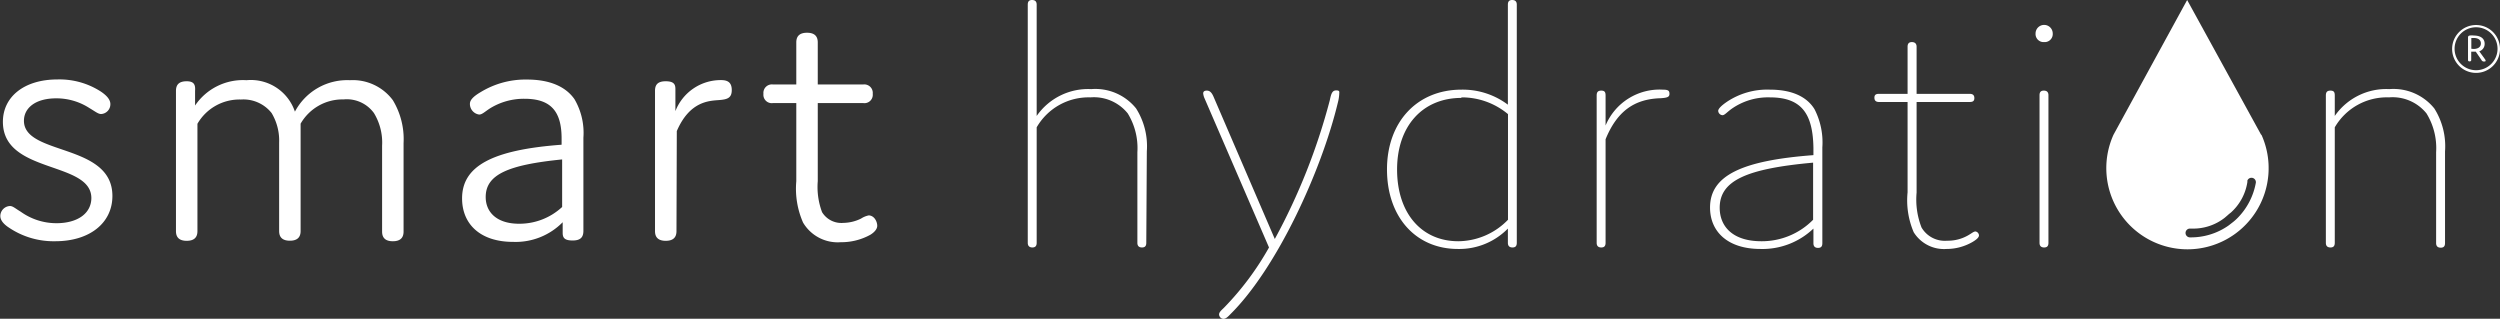
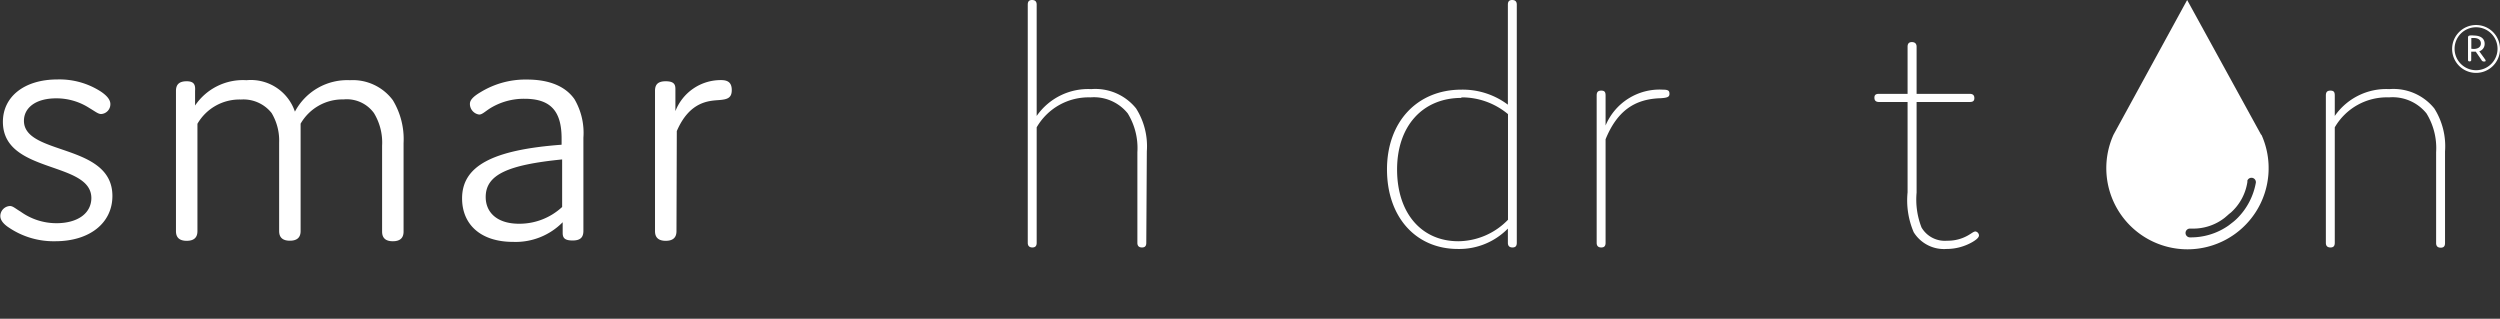
<svg xmlns="http://www.w3.org/2000/svg" id="Layer_1" data-name="Layer 1" viewBox="0 0 232.86 29.69">
  <rect x="0" y="0" width="232.86" height="29.69" fill="#333333" stroke="none" />
  <defs>
    <style>.cls-1{fill:#fff;}</style>
  </defs>
  <path class="cls-1" d="M36.41,17c0-2.35,2-3.95,5.08-3.95a7.11,7.11,0,0,1,4,1.1c.66.43.93.83.93,1.19a.91.91,0,0,1-.86.93c-.27,0-.5-.2-1.1-.56a5.65,5.65,0,0,0-3.09-.9c-1.93,0-3,.9-3,2.09,0,3.26,8.24,2.06,8.24,7,0,2.53-2.13,4.22-5.32,4.22A7.44,7.44,0,0,1,37,26.87c-.56-.36-.83-.73-.83-1.1a.94.94,0,0,1,.9-.93c.27,0,.5.23,1,.53a5.71,5.71,0,0,0,3.32,1.07c2,0,3.26-.93,3.26-2.36C44.61,20.63,36.41,21.86,36.41,17Z" transform="translate(-36.14 -5.65)" />
  <path class="cls-1" d="M54.31,14.12v1.36a5.38,5.38,0,0,1,4.79-2.36,4.33,4.33,0,0,1,4.51,2.93,5.51,5.51,0,0,1,5.12-2.93,4.65,4.65,0,0,1,4,1.86,7,7,0,0,1,1,4v8.24c0,.6-.33.9-1,.9s-1-.3-1-.9V19.23a5.28,5.28,0,0,0-.76-3.05,3.13,3.13,0,0,0-2.83-1.27,4.5,4.5,0,0,0-4,2.26v10c0,.6-.33.9-1,.9s-1-.3-1-.9V18.94a5,5,0,0,0-.7-2.76,3.35,3.35,0,0,0-2.86-1.26,4.52,4.52,0,0,0-4.05,2.26v10c0,.6-.33.9-1,.9s-1-.3-1-.9V14.12c0-.6.3-.9,1-.9S54.35,13.56,54.31,14.12Z" transform="translate(-36.14 -5.65)" />
  <path class="cls-1" d="M85,14.85a6,6,0,0,0-3.23.9c-.5.33-.73.57-1,.57a1,1,0,0,1-.86-1c0-.33.27-.66,1-1.09a8,8,0,0,1,4.32-1.17c2.09,0,3.59.64,4.42,1.83a6.2,6.2,0,0,1,.83,3.59v8.67c0,.6-.27.9-1,.9s-.93-.23-.93-.7v-1a6.15,6.15,0,0,1-4.62,1.83c-3.06,0-4.75-1.66-4.75-4.05,0-3,2.79-4.52,9.27-5v-.53C88.46,16.11,87.53,14.85,85,14.85ZM81.38,24c0,1.39,1,2.49,3.12,2.49a5.85,5.85,0,0,0,4-1.56V20.5C83.51,21,81.38,21.89,81.38,24Z" transform="translate(-36.14 -5.65)" />
  <path class="cls-1" d="M99.15,27.18c0,.6-.33.9-1,.9s-1-.3-1-.9V14.12c0-.53.2-.9,1-.9s.9.33.9.73V16a4.53,4.53,0,0,1,4.25-2.89c.6,0,1,.2,1,.93s-.4.87-1.17.93c-.93.07-2.75.1-3.95,2.89Z" transform="translate(-36.14 -5.65)" />
-   <path class="cls-1" d="M117.85,26.68c0,.26-.2.56-.63.83a5.59,5.59,0,0,1-2.76.7,3.75,3.75,0,0,1-3.52-1.83,7.84,7.84,0,0,1-.63-3.85V15.25h-2.16a.78.78,0,0,1-.9-.86.79.79,0,0,1,.9-.87h2.16V9.6c0-.6.33-.9,1-.9s1,.3,1,.9v3.92h4.22a.79.79,0,0,1,.9.87.78.78,0,0,1-.9.86h-4.22v7.27a6.68,6.68,0,0,0,.4,2.89,2.11,2.11,0,0,0,2,1,3.84,3.84,0,0,0,1.63-.4,2.06,2.06,0,0,1,.73-.3C117.62,25.75,117.85,26.34,117.85,26.68Z" transform="translate(-36.14 -5.65)" />
  <path class="cls-1" d="M142.91,28.27c0,.3-.13.43-.4.43s-.43-.13-.43-.43V19.83a6.16,6.16,0,0,0-.9-3.62,4.05,4.05,0,0,0-3.48-1.49,5.58,5.58,0,0,0-5,2.79V28.27c0,.3-.14.43-.4.43s-.43-.13-.43-.43V6.08c0-.3.13-.43.4-.43s.43.13.43.43V16.45a5.84,5.84,0,0,1,5.08-2.5,4.87,4.87,0,0,1,4.18,1.8,6.58,6.58,0,0,1,1,4Z" transform="translate(-36.14 -5.65)" />
-   <path class="cls-1" d="M160.88,14.45a4,4,0,0,1-.13.77c-1.53,6.37-5.68,15.41-10,19.69-.23.24-.43.44-.66.44a.43.43,0,0,1-.4-.41c0-.23.26-.43.46-.63a26.77,26.77,0,0,0,4.19-5.61l-6-13.88a1.49,1.49,0,0,1-.13-.47c0-.16.1-.26.33-.26s.43.1.63.56l5.71,13.26A57.42,57.42,0,0,0,160,15c.13-.63.23-.93.6-.93S160.88,14.22,160.88,14.45Z" transform="translate(-36.14 -5.65)" />
  <path class="cls-1" d="M172.27,14a7,7,0,0,1,4.32,1.4V6.08c0-.3.13-.43.4-.43s.43.13.43.43V28.27c0,.3-.13.43-.4.43s-.43-.13-.43-.43V26.94a6.34,6.34,0,0,1-4.65,1.9c-3.95,0-6.61-3-6.61-7.41S168.12,14,172.27,14Zm0,.77c-3.62,0-6,2.62-6,6.67s2.26,6.68,5.71,6.68a6.51,6.51,0,0,0,4.62-2V16.28A6.71,6.71,0,0,0,172.24,14.72Z" transform="translate(-36.14 -5.65)" />
  <path class="cls-1" d="M185.69,28.27c0,.3-.13.43-.4.43s-.43-.13-.43-.43V14.55c0-.3.1-.46.43-.46s.4.16.4.46v2.79A5.45,5.45,0,0,1,191,14c.54,0,.64.1.64.4s-.24.36-.83.4c-2.46.07-4.06,1.23-5.12,3.82Z" transform="translate(-36.14 -5.65)" />
-   <path class="cls-1" d="M201,14.72a5.9,5.9,0,0,0-3.56,1.06c-.46.33-.66.6-.86.6a.43.43,0,0,1-.4-.4c0-.2.3-.5.83-.86A6.76,6.76,0,0,1,201,14c2,0,3.42.63,4.15,1.82a6.76,6.76,0,0,1,.73,3.56v8.93c0,.3-.13.43-.4.43s-.43-.13-.43-.43V26.94a6.87,6.87,0,0,1-4.92,1.9c-3.09,0-4.71-1.63-4.71-3.86,0-3,3-4.38,9.63-4.88v-.67C205,16.31,204,14.72,201,14.72ZM196.32,25c0,1.76,1.23,3.12,3.88,3.12a6.7,6.7,0,0,0,4.82-2V20.8C198.84,21.36,196.32,22.46,196.32,25Z" transform="translate(-36.14 -5.65)" />
  <path class="cls-1" d="M220.47,27.57c0,.2-.24.4-.57.6a4.84,4.84,0,0,1-2.46.67,3.32,3.32,0,0,1-3.05-1.56,7.54,7.54,0,0,1-.57-3.72V15.15h-2.65c-.3,0-.44-.13-.44-.4s.14-.36.44-.36h2.65V10c0-.3.14-.43.4-.43s.44.13.44.43v4.39h4.94c.3,0,.44.13.44.4s-.14.36-.44.36h-4.94v8.44a7.14,7.14,0,0,0,.46,3.25,2.51,2.51,0,0,0,2.39,1.23,3.76,3.76,0,0,0,2-.53c.34-.2.47-.33.64-.33A.39.39,0,0,1,220.47,27.57Z" transform="translate(-36.14 -5.65)" />
-   <path class="cls-1" d="M226.54,9.57a.75.75,0,0,1-.8-.8.8.8,0,1,1,1.6,0A.75.75,0,0,1,226.54,9.57Zm.4,18.7c0,.3-.13.43-.4.43s-.43-.13-.43-.43V14.52c0-.3.13-.43.4-.43s.43.13.43.43Z" transform="translate(-36.14 -5.65)" />
  <path class="cls-1" d="M253.61,14.55v1.9a5.84,5.84,0,0,1,5.08-2.5,4.89,4.89,0,0,1,4.19,1.8,6.58,6.58,0,0,1,1,4v8.54c0,.3-.13.43-.4.43s-.43-.13-.43-.43V19.83a6.16,6.16,0,0,0-.9-3.62,4.06,4.06,0,0,0-3.49-1.49,5.61,5.61,0,0,0-5.05,2.79V28.27c0,.3-.13.43-.4.43s-.43-.13-.43-.43V14.55c0-.3.1-.46.43-.46S253.61,14.25,253.61,14.55Z" transform="translate(-36.14 -5.65)" />
  <path class="cls-1" d="M246.75,18.2,239.86,5.65,233,18.2a7.56,7.56,0,1,0,13.78,0Zm-.49,4.46v0a6.23,6.23,0,0,1-1.71,3.3h0a4.48,4.48,0,0,1-.4.36l0,0-.4.31-.07.05h0a6.1,6.1,0,0,1-3.56,1.08h0a.41.41,0,0,1,0-.82h.14a4.75,4.75,0,0,0,3.09-1l.28-.24a3.36,3.36,0,0,1,.29-.24,4.79,4.79,0,0,0,1.55-2.85l0-.14A.41.41,0,0,1,246.26,22.66Z" transform="translate(-36.14 -5.65)" />
  <path class="cls-1" d="M244.55,26h0l-.4.37Z" transform="translate(-36.14 -5.65)" />
  <path class="cls-1" d="M243.65,26.73s0,0,.07-.05l-.07.05Z" transform="translate(-36.14 -5.65)" />
  <path class="cls-1" d="M267.66,11.29c0,.06,0,.09-.15.09a.24.24,0,0,1-.24-.15l-.53-.77-.24,0h-.18v.78c0,.08-.05.13-.15.13s-.15-.05-.15-.13V9.18c0-.1,0-.19.16-.22a1.29,1.29,0,0,1,.39,0c.59,0,1,.26,1,.76a.72.72,0,0,1-.5.71l.52.72C267.64,11.22,267.66,11.26,267.66,11.29Zm-1.14-1.08c.46,0,.7-.2.7-.52s-.26-.5-.65-.5l-.24,0v1Z" transform="translate(-36.14 -5.65)" />
  <path class="cls-1" d="M266.77,12.44A2.23,2.23,0,1,1,269,10.21,2.23,2.23,0,0,1,266.77,12.44Zm0-4.25a2,2,0,1,0,2,2h0a2,2,0,0,0-2-2Z" transform="translate(-36.14 -5.65)" />
</svg>